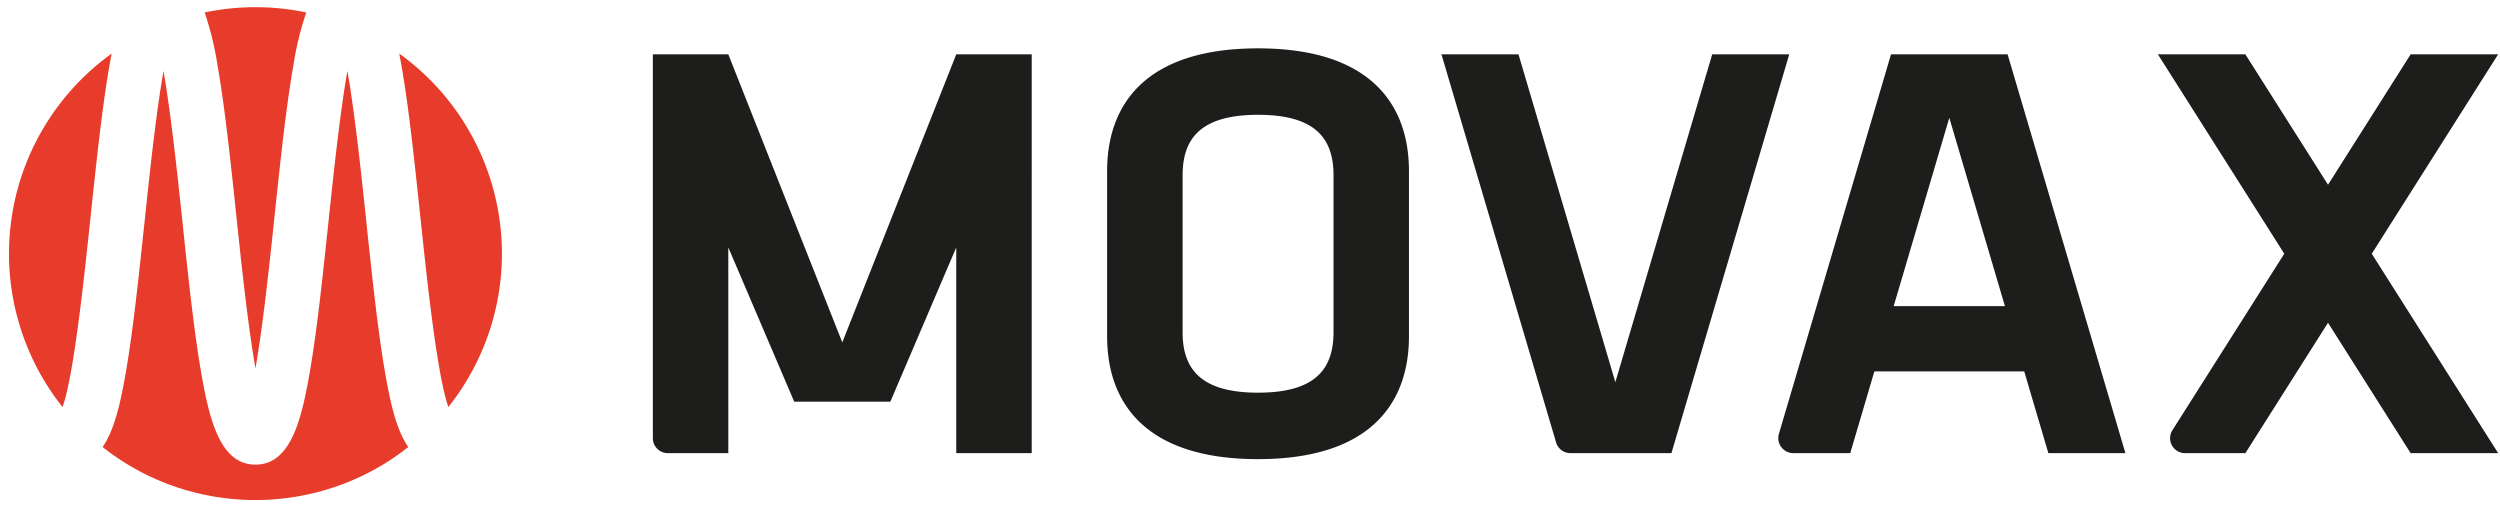
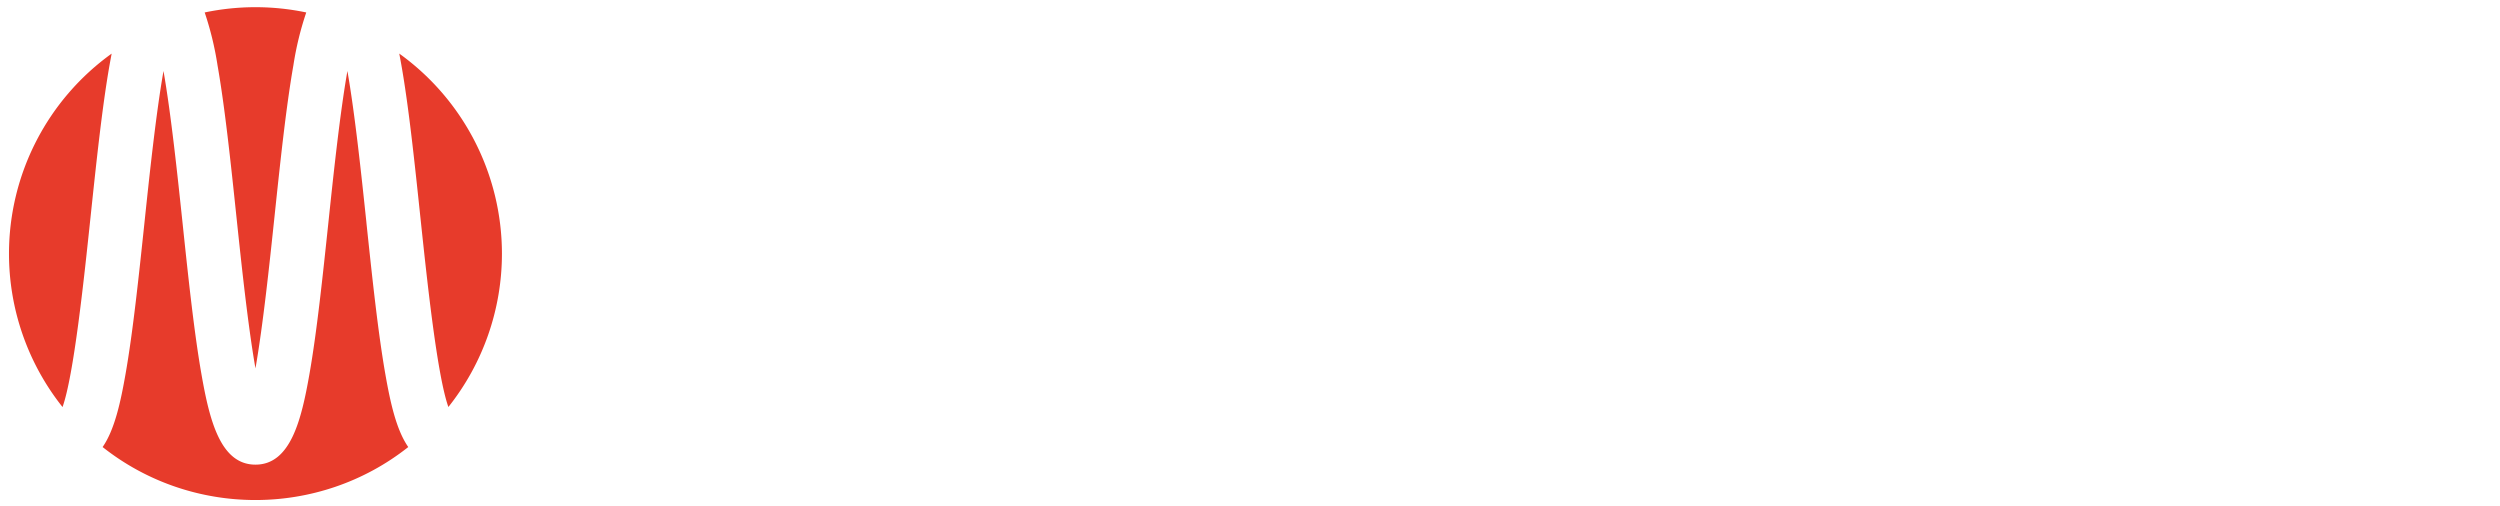
<svg xmlns="http://www.w3.org/2000/svg" viewBox="0 0 173 35" fill-rule="evenodd" clip-rule="evenodd" stroke-linejoin="round" stroke-miterlimit="1.414">
-   <path d="M97.5 23.277c0 4.6-2.652 8.495-10.444 8.495-7.792 0-10.444-3.893-10.444-8.495V11.84c0-4.6 2.652-8.494 10.444-8.494 7.792 0 10.444 3.893 10.444 8.494v11.437zm-15.664-.29c0 2.611 1.327 4.186 5.222 4.186 3.896 0 5.222-1.575 5.222-4.186V12.13c0-2.611-1.325-4.185-5.222-4.185-3.896 0-5.222 1.575-5.222 4.185v10.857zm79.262-.652l5.719 9.023h6.055l-8.746-13.799 8.746-13.799h-6.055l-5.718 9.023-5.72-9.024h-6.054l8.746 13.799-7.741 12.215c-.104.165-.16.357-.16.552 0 .567.466 1.033 1.032 1.033h4.178l5.718-9.023zm-49.316 4.112l-6.703-22.688h-5.331l7.934 26.858c.129.438.534.741.99.74h6.991l8.153-27.598h-5.331l-6.703 22.688zm29.965 4.911h5.332l-8.154-27.599h-8.066l-7.762 26.273a1.044 1.044 0 0 0 .989 1.326h3.95l1.671-5.658h10.369l1.671 5.658zm-10.704-10.174l3.849-13.029 3.849 13.029h-7.698zM66.173 3.761l-7.887 19.933-7.887-19.935h-5.222v26.566c0 .567.466 1.032 1.032 1.032h4.19V17.122l4.56 10.673h6.653l4.561-10.673v14.236h5.222V3.759l-5.222.002z" fill="#1d1d1b" fill-rule="nonzero" />
  <path d="M6.267 15.008c-.471 4.456-1.156 10.943-1.939 13.16A17.05 17.05 0 0 1 .622 17.556 17.057 17.057 0 0 1 7.726 3.71c-.05.269-.1.537-.148.807-.508 2.889-.916 6.753-1.311 10.489m10.095 0c.341 3.228.794 7.521 1.316 10.486.522-2.965.976-7.259 1.316-10.486.394-3.737.802-7.601 1.31-10.492.19-1.241.487-2.463.889-3.652a17.126 17.126 0 0 0-7.029 0c.401 1.189.698 2.411.888 3.652.508 2.889.917 6.753 1.31 10.492m12.726 0c.471 4.455 1.156 10.942 1.94 13.159a17.05 17.05 0 0 0 3.706-10.612 17.067 17.067 0 0 0-7.105-13.845c.051.268.102.536.149.807.509 2.889.916 6.753 1.31 10.491m-3.731.394c-.341-3.228-.794-7.522-1.316-10.487-.522 2.965-.976 7.259-1.316 10.487-.395 3.736-.802 7.6-1.312 10.491-.557 3.169-1.304 6.262-3.736 6.262-2.433 0-3.181-3.093-3.737-6.262-.508-2.889-.917-6.753-1.31-10.491-.342-3.228-.795-7.521-1.316-10.487-.522 2.966-.976 7.259-1.316 10.487-.395 3.735-.802 7.6-1.312 10.491-.341 1.943-.756 3.853-1.585 5.044 6.176 4.889 14.976 4.889 21.151 0-.829-1.191-1.245-3.101-1.586-5.044-.508-2.889-.916-6.753-1.311-10.491" fill="#e73b2b" fill-rule="nonzero" />
</svg>